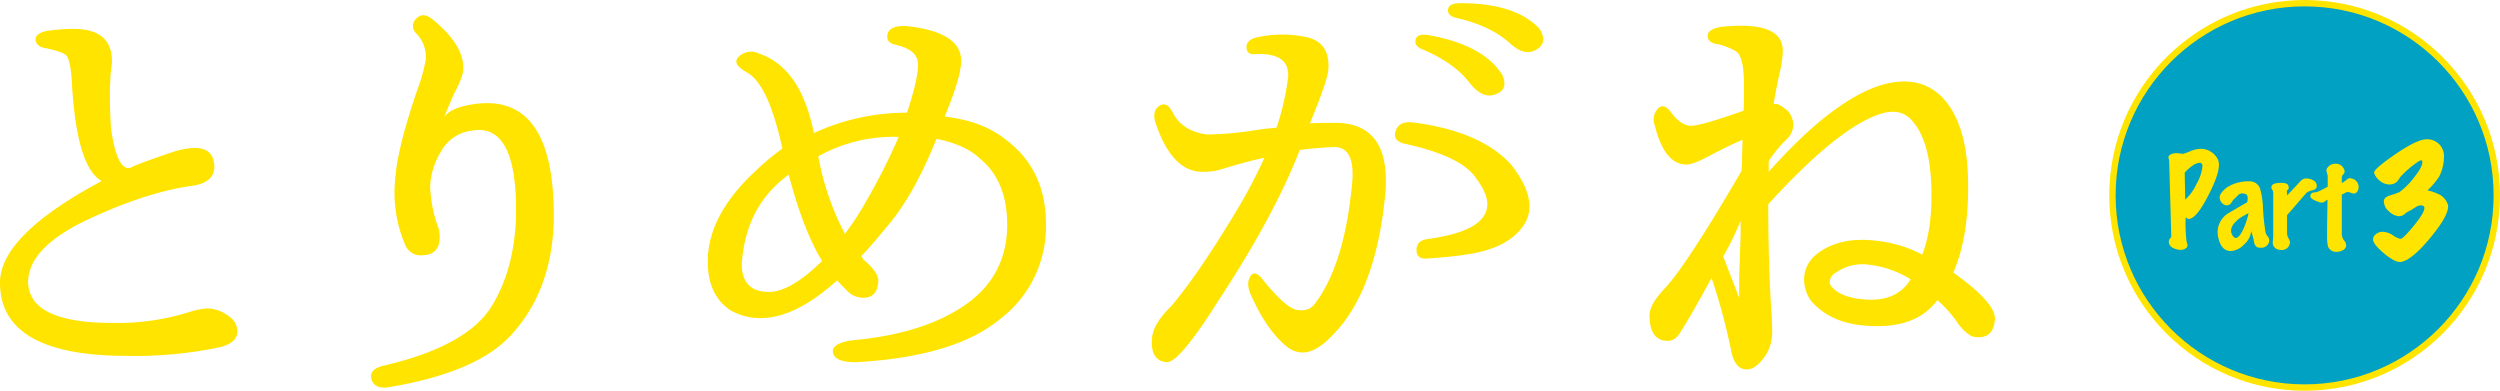
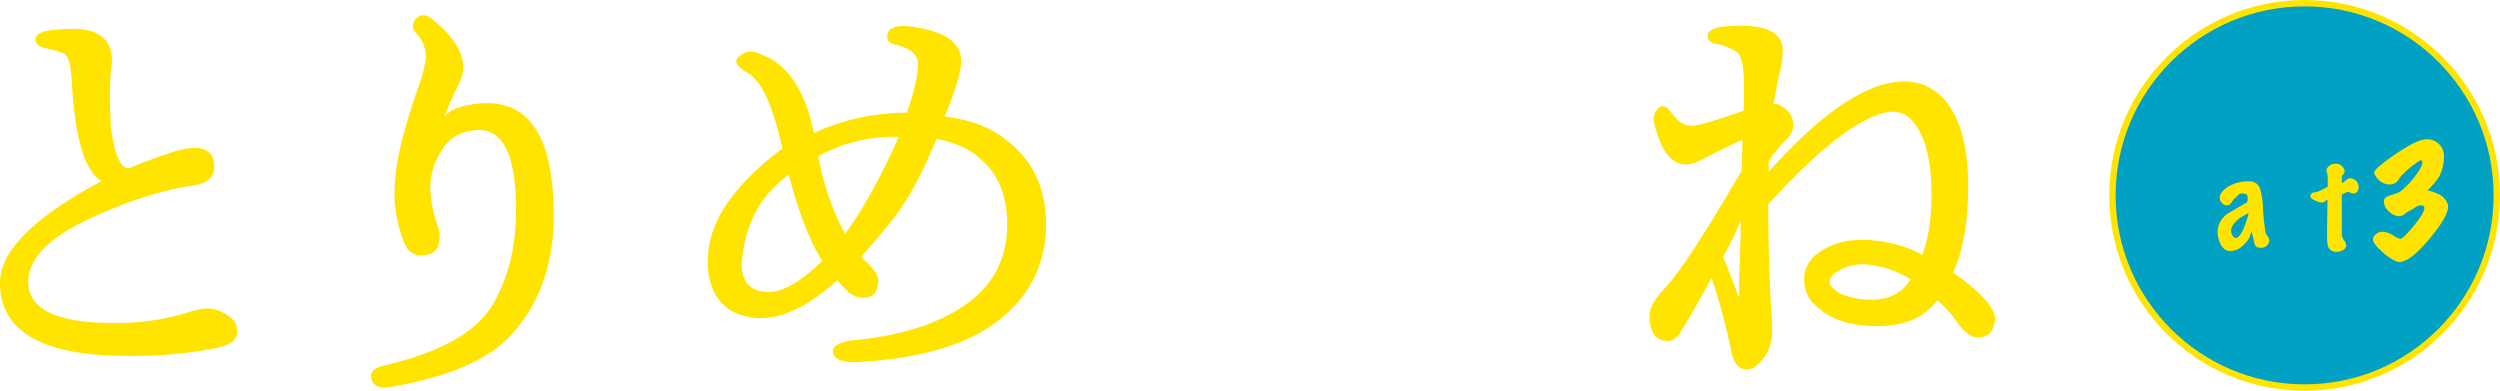
<svg xmlns="http://www.w3.org/2000/svg" width="617.12" height="96.455" viewBox="0 0 617.12 96.455">
  <g id="kv-ttl" transform="translate(-334.939 -306.212)">
    <g id="グループ_722" data-name="グループ 722" transform="translate(334.939 307)">
      <g id="グループ_721" data-name="グループ 721" transform="translate(0 0)">
        <path id="パス_2788" data-name="パス 2788" d="M463.053-131.786q-6.336-3.468-7.419-25.117-.362-4.666-1.309-5.859c-.641-.631-2.322-1.235-5.024-1.792-1.6-.241-2.451-.919-2.572-2.034s.854-1.875,2.925-2.275a44.1,44.1,0,0,1,6.936-.473q9.207.237,8.97,8.366c0,.168-.121,1.161-.353,2.99,0,.566-.046,1.523-.121,2.869q-.125,3.719.232,10.167,1.435,10.642,4.792,9.926,1.309-.835,10.882-4.066,8.608-2.508,9.685,2.331t-4.55,6.044q-11.476,1.435-26.25,8.31t-15.005,15.368q0,10.279,20.808,10.279a58.9,58.9,0,0,0,18.775-2.628,20.194,20.194,0,0,1,4.661-.957,8.949,8.949,0,0,1,5.265,1.912,4.507,4.507,0,0,1,2.154,3.706q0,3.231-5.386,4.187a103.157,103.157,0,0,1-21.886,1.913q-31.324,0-31.328-18.06Q437.936-118.392,463.053-131.786Z" transform="translate(-437.936 175.678)" fill="#ffe400" />
        <path id="パス_2789" data-name="パス 2789" d="M567.877-120.614q1.183,6.936-5.386,6.332a4.323,4.323,0,0,1-2.99-2.628,32.718,32.718,0,0,1-2.386-16.5q.585-7.536,5.377-21.524a45.5,45.5,0,0,0,2.154-7.66,8.43,8.43,0,0,0-2.4-6.454,2.423,2.423,0,0,1-.055-3.528c.993-1.152,2.246-1.216,3.77-.176q8.357,6.7,7.893,12.8-.125,1.908-2.275,5.859-1.56,3.58-2.4,5.738,1.434-2.033,5.506-2.869,22.118-4.666,21.524,28.933-.6,17.1-10.642,27.866-8.5,9.206-30.382,12.8c-2.145.241-3.464-.418-3.946-1.969s.362-2.655,2.516-3.286q21.408-4.9,27.383-15.191,5.264-8.844,5.738-21.171.6-23.789-10.882-21.765a10,10,0,0,0-7.707,5.33,17.5,17.5,0,0,0-2.572,8.432A32.624,32.624,0,0,0,567.877-120.614Z" transform="translate(-459.526 176.466)" fill="#ffe400" />
        <path id="パス_2790" data-name="パス 2790" d="M702.989-148.813q2.743-8.134,2.748-11.959,0-3.468-5.385-4.782c-1.755-.316-2.47-1.2-2.154-2.628s1.839-2.117,4.55-2.033q13.635,1.435,13.631,8.607,0,3.941-4.066,13.752,9.206,1.073,14.829,5.5,10.167,7.423,10.167,21.049a28.648,28.648,0,0,1-11.487,23.557q-11.239,9.206-35.516,10.53c-3.343,0-5.2-.762-5.553-2.275s1.133-2.554,4.476-3.111q16.393-1.435,26.436-7.651,12.076-7.3,12.071-20.929,0-10.767-6.695-16.268c-2.386-2.3-5.979-3.946-10.761-4.9q-5.376,13.4-11.6,20.929t-7.057,8.013c.158,0,.363.279.595.836q3.357,2.758,3.714,4.9c0,3.036-1.244,4.55-3.714,4.55a5.461,5.461,0,0,1-3.826-1.56c-1.43-1.43-2.312-2.349-2.628-2.748q-10.292,9.331-18.9,9.331a15.14,15.14,0,0,1-7.409-1.913q-5.626-3.718-5.627-12.08,0-11.365,11.718-22.248a60.058,60.058,0,0,1,6.7-5.618q-3.468-15.905-8.728-18.775-4.068-2.271-1.857-4.067a4.321,4.321,0,0,1,4.847-.594q10.279,3.468,13.51,19.611A54.629,54.629,0,0,1,702.989-148.813Zm-20.93,36.594q-4.554-7.3-8.254-21.291-10.767,7.786-11.6,22.368.238,6.573,6.695,6.574Q674.278-104.569,682.059-112.219Zm18.9-30.614a38.1,38.1,0,0,0-19.852,4.782,66.428,66.428,0,0,0,6.574,19.137,67.771,67.771,0,0,0,4.967-7.54A154.359,154.359,0,0,0,700.955-142.833Z" transform="translate(-479.118 175.843)" fill="#ffe400" />
-         <path id="パス_2791" data-name="パス 2791" d="M820.063-146.434a63.5,63.5,0,0,0,2.869-12.553q.348-5.976-8.013-5.618c-1.439.158-2.191-.363-2.275-1.56s.678-2.034,2.275-2.507a28.97,28.97,0,0,1,12.554-.121q5.864,1.31,5.385,8.013-.251,2.87-4.55,13.268c1.2-.074,3.51-.121,6.936-.121q12.911.488,11.718,16.983-2.27,24.876-13.39,35.758-6.1,6.338-10.947,2.507t-8.784-12.554q-1.323-2.743-.362-4.605c.64-1.235,1.56-1.207,2.748.065q5.989,7.536,8.849,8.013c1.922.316,3.352-.121,4.308-1.318q7.409-9.569,9.331-29.778.836-8.844-4.067-9.09a76.869,76.869,0,0,0-8.848.724q-6.338,16.254-19.853,36.826-9.931,15.794-13.036,15.553-4.068-.363-3.584-5.98.347-3.593,4.782-7.893,7.173-8.5,17.1-25.237a125.293,125.293,0,0,0,5.859-11.356q-4.554.961-11.124,2.99a15.222,15.222,0,0,1-4.188.473q-7.534,0-11.6-12.191c-.557-1.922-.241-3.269.956-4.067s2.275-.325,3.231,1.43q2.27,4.791,8.607,5.627a81.737,81.737,0,0,0,9.565-.724l4.9-.715Zm37.188,27.5q10.642-1.435,13.631-5.2t-1.43-9.628q-3.481-5.613-17.818-8.729-2.995-.71-2.154-3.167t4.187-2.089q16.853,2.145,24.393,10.52,6.936,8.969,3.045,14.829T866.694-115.1q-2.868.488-9.323.957c-1.838.167-2.748-.529-2.748-2.089S855.5-118.688,857.251-118.93Zm.362-50.346q13.51,2.4,18.172,9.806c1.2,2.711.362,4.392-2.507,5.023-1.839.325-3.668-.677-5.507-2.989q-3.7-4.9-11.477-8.245-2.27-.836-1.912-2.451C854.623-169.21,855.691-169.591,857.613-169.275Zm7.772-7.893q13.746,0,19.611,6.342c1.588,2.554,1.077,4.383-1.56,5.5q-2.632.96-5.859-2.034-4.666-4.178-12.8-6.091c-1.672-.325-2.47-1.021-2.386-2.1S863.472-177.168,865.385-177.168Z" transform="translate(-504.955 177.168)" fill="#ffe400" />
        <path id="パス_2792" data-name="パス 2792" d="M948.878-94.9q-1.323,2.395-3.231,2.4-4.554,0-4.55-6.342c0-1.746,1.235-3.946,3.714-6.574q5.376-5.628,19.008-29.063l.121-1.913v-1.671l.121-4.067q-3.7,1.56-8.849,4.308-3.468,1.8-5.023,1.792-5.376,0-7.772-9.565a3.925,3.925,0,0,1,.659-4.132c.994-1.151,2.136-.854,3.408.9q2.4,3.231,4.9,3.231,2.395,0,12.916-3.714c.074-.873.121-2.191.121-3.947v-2.034c0-4.141-.445-6.815-1.318-8-.4-.724-2-1.514-4.782-2.4-1.839-.158-2.8-.817-2.87-1.968s.994-1.941,3.231-2.34q15.78-1.67,15.3,6.342a24.9,24.9,0,0,1-.715,4.782q-.961,4.3-1.56,8.014c.724-.4,1.913.158,3.594,1.671a5.59,5.59,0,0,1,1.309,3.472,5.2,5.2,0,0,1-1.672,3.464,29.654,29.654,0,0,0-4.419,5.386v2.628q15.419-17.34,27.383-21.282,9.569-2.995,15.423,2.869,6.1,6.338,6.4,20.326t-3.649,22.962q10.4,7.409,10.288,11.477-.362,5.028-4.9,4.429c-1.114-.083-2.471-1.114-4.067-3.111a28.7,28.7,0,0,0-5.265-5.98q-5.5,7.535-18.533,6.222-8.134-.836-12.674-6.1a9.187,9.187,0,0,1-1.672-5.5,7.937,7.937,0,0,1,3.111-5.98q5.488-4.318,14.346-3.352a31.946,31.946,0,0,1,11.718,3.464q2.633-6.811,2.21-17.392t-4.485-15.368q-2.87-3.7-8.245-1.912-10.4,3.468-27.5,22.238,0,15.544.835,27.383c.074,1.282.121,2.433.121,3.473a11.512,11.512,0,0,1-1.318,5.98q-2.507,3.941-4.9,3.946-3.106,0-3.947-4.9a156.29,156.29,0,0,0-4.782-17.7Q951.268-98.6,948.878-94.9Zm14.708-27.262a72.705,72.705,0,0,1-4.309,8.849l3.946,10.167v-5.024l.363-10.529Zm41.969,14.466a24.846,24.846,0,0,0-10.167-3.584,11.369,11.369,0,0,0-8.245,1.913,2.713,2.713,0,0,0-1.559,2.275c-.074.232.046.595.362,1.077,1.355,1.755,3.863,2.823,7.531,3.222Q1001.972-101.828,1005.555-107.691Z" transform="translate(-533.915 175.855)" fill="#ffe400" />
      </g>
    </g>
    <g id="グループ_726" data-name="グループ 726" transform="translate(856.391 307)">
      <g id="グループ_723" data-name="グループ 723" transform="translate(0 0)">
        <circle id="楕円形_5" data-name="楕円形 5" cx="47.44" cy="47.44" r="47.44" fill="#00a1c2" />
        <circle id="楕円形_6" data-name="楕円形 6" cx="47.44" cy="47.44" r="47.44" fill="none" stroke="#ffe400" stroke-width="1.575" />
      </g>
      <g id="グループ_725" data-name="グループ 725" transform="translate(13.839 33.592)">
        <g id="グループ_724" data-name="グループ 724">
-           <path id="パス_2793" data-name="パス 2793" d="M917.49,521.874a3,3,0,0,1,.435,1.712q0,2.522-2.755,7.773-2.871,5.539-4.7,5.538a.747.747,0,0,1-.7-.522,13.7,13.7,0,0,0-.086,1.683q0,1.74.2,4a2.591,2.591,0,0,0,.145.667,2.6,2.6,0,0,1,.144.7q0,.551-.754.928a2.079,2.079,0,0,1-.927.173,3.86,3.86,0,0,1-1.8-.434,1.776,1.776,0,0,1-1.1-1.218,2.358,2.358,0,0,1-.03-.348,1.208,1.208,0,0,1,.305-.8,1.172,1.172,0,0,0,.3-.478l-.523-18.794a1.407,1.407,0,0,0-.087-.348,1.4,1.4,0,0,1-.086-.406c0-.348.251-.617.753-.812a3.272,3.272,0,0,1,1.218-.232q.2,0,1.624.174a11.668,11.668,0,0,0,1.725-.624,7.51,7.51,0,0,1,2.74-.624A4.744,4.744,0,0,1,917.49,521.874Zm-4.322,1.161a3.468,3.468,0,0,0-1.783.739,9.4,9.4,0,0,0-1.9,1.7l.115,6.671a11.561,11.561,0,0,0,2.769-3.843,10.809,10.809,0,0,0,1.494-4.394Q913.864,523.034,913.168,523.035Z" transform="translate(-905.483 -517.234)" fill="#ffe400" />
          <path id="パス_2794" data-name="パス 2794" d="M934.186,545.151a1.986,1.986,0,0,1-2.146,1.421,1.829,1.829,0,0,1-.927-.2,1.9,1.9,0,0,1-.639-1.276,18.489,18.489,0,0,0-.7-2.582,5.075,5.075,0,0,1-1.74,3.234,4.8,4.8,0,0,1-3.334,1.639q-2.119,0-2.93-2.813a7.391,7.391,0,0,1-.291-1.972,5.538,5.538,0,0,1,2.756-4.611q2.262-1.334,4.554-2.64a4.218,4.218,0,0,0,.115-.958q0-.9-.493-1.058a2.809,2.809,0,0,0-.84-.161,1.358,1.358,0,0,0-1,.392c-.261.262-.508.508-.74.74a4.029,4.029,0,0,0-.9,1.073,1.388,1.388,0,0,1-.958.725,1.6,1.6,0,0,1-1.362-.522,1.945,1.945,0,0,1-.61-1.421,1.564,1.564,0,0,1,.233-.841,5.791,5.791,0,0,1,2-1.915,9.724,9.724,0,0,1,5.076-1.217,2.657,2.657,0,0,1,2.668,1.855,19.453,19.453,0,0,1,.7,4.669,51.78,51.78,0,0,0,.637,6.063,2.359,2.359,0,0,0,.493.956,1.782,1.782,0,0,1,.435,1.015A1.5,1.5,0,0,1,934.186,545.151Zm-5.046-7.134q-.872.465-1.727.956a6.419,6.419,0,0,0-1.58,1.306,3.384,3.384,0,0,0-1.044,2.03,2.554,2.554,0,0,0,.522,1.449.8.8,0,0,0,.639.407q.751,0,1.637-1.683A19.568,19.568,0,0,0,929.14,538.017Z" transform="translate(-909.36 -519.804)" fill="#ffe400" />
-           <path id="パス_2795" data-name="パス 2795" d="M950.172,531.351q-.118.61-1.1.841a3,3,0,0,0-1.48.667l-4.726,5.453v4.408a2.644,2.644,0,0,0,.361,1.29,2.343,2.343,0,0,1,.364,1,1.9,1.9,0,0,1-.2.782,1.968,1.968,0,0,1-2,1.1,2.127,2.127,0,0,1-1.653-.667,1.547,1.547,0,0,1-.405-1.1,7.2,7.2,0,0,1,.058-.753,7.986,7.986,0,0,0,.057-.842V532.686a1.285,1.285,0,0,0-.232-.639,1.266,1.266,0,0,1-.231-.608.941.941,0,0,1,.114-.406q.376-.7,2.35-.7,1.535,0,1.74.725a1.754,1.754,0,0,1,.087.493.581.581,0,0,1-.231.492.465.465,0,0,0-.233.348l.059,1.044,2.494-2.639c.289-.327.595-.657.912-.986a1.743,1.743,0,0,1,1.117-.551,3.18,3.18,0,0,1,1.9.435,1.548,1.548,0,0,1,.915,1.363A1.489,1.489,0,0,1,950.172,531.351Z" transform="translate(-913.6 -519.577)" fill="#ffe400" />
          <path id="パス_2796" data-name="パス 2796" d="M962.415,531.812a2.308,2.308,0,0,1-.725-.189,2.33,2.33,0,0,0-.753-.189,1.03,1.03,0,0,0-.406.088l-1.073.551v9.919a2.758,2.758,0,0,0,.595,1.421,1.943,1.943,0,0,1,.478,1.393,1.54,1.54,0,0,1-.856,1.015,3.2,3.2,0,0,1-1.523.377,2.113,2.113,0,0,1-2.117-1.364,10.569,10.569,0,0,1-.2-2.581q-.029-1.451.029-4.525.058-3.48.059-4.408a2.383,2.383,0,0,0-.581.392,1.279,1.279,0,0,1-.811.333,2.553,2.553,0,0,1-.812-.173q-2.029-.7-2.03-1.421a.971.971,0,0,1,.086-.377.861.861,0,0,1,.754-.522,4.71,4.71,0,0,0,1.015-.2,24.583,24.583,0,0,0,2.437-1.247v-2.523a2.583,2.583,0,0,0-.159-.768,2.527,2.527,0,0,1-.16-.711.915.915,0,0,1,.145-.493,2.316,2.316,0,0,1,2.03-1.159,2.162,2.162,0,0,1,2.088,1.159,1.8,1.8,0,0,1,.233.755,1.1,1.1,0,0,1-.349.725,1.076,1.076,0,0,0-.348.7V529.2a4.842,4.842,0,0,0,1.159-.783,1.448,1.448,0,0,1,.842-.405,1.042,1.042,0,0,1,.319.057,2.149,2.149,0,0,1,1.827,2.205,1.836,1.836,0,0,1-.333,1.044A1,1,0,0,1,962.415,531.812Z" transform="translate(-916.68 -518.413)" fill="#ffe400" />
          <path id="パス_2797" data-name="パス 2797" d="M990.582,532.579a1.08,1.08,0,0,1,.08.435q0,2.5-4.466,7.867-4.507,5.437-7.177,5.873-1.357.216-4.068-1.993-2.553-2.177-2.791-3.263a1.477,1.477,0,0,1,.6-1.522,2.528,2.528,0,0,1,1.795-.654,5.055,5.055,0,0,1,2.491.871,5.052,5.052,0,0,0,1.815.87q.6.074,3.271-3.172t2.671-4.477c0-.41-.317-.615-.956-.615a2.343,2.343,0,0,0-1.217.452q-.7.455-1.374.852a4.506,4.506,0,0,0-1.257.78,2.251,2.251,0,0,1-1.376.6,3.786,3.786,0,0,1-2.512-1.16,3.235,3.235,0,0,1-1.317-2.61q.039-.907,1.515-1.377a22.09,22.09,0,0,0,2.313-.8,18.251,18.251,0,0,0,3.669-3.681q1.993-2.517,1.994-3.679a.614.614,0,0,0-.159-.471q-.241-.218-1.874,1.015a22.573,22.573,0,0,0-2.752,2.393,5.487,5.487,0,0,0-1.077,1.342A2.431,2.431,0,0,1,977.1,527.5a2.757,2.757,0,0,1-.877.145,3.745,3.745,0,0,1-2.373-.87,4.2,4.2,0,0,1-1.455-1.958q-.28-.869,5.165-4.6t7.756-3.734a4.147,4.147,0,0,1,3.19,1.287,4.062,4.062,0,0,1,1.117,3.063,10.779,10.779,0,0,1-1.117,4.749,18.045,18.045,0,0,1-2.951,3.516,11.566,11.566,0,0,1,3.19,1.161A4.376,4.376,0,0,1,990.582,532.579Z" transform="translate(-921.632 -516.483)" fill="#ffe400" />
        </g>
      </g>
    </g>
  </g>
</svg>